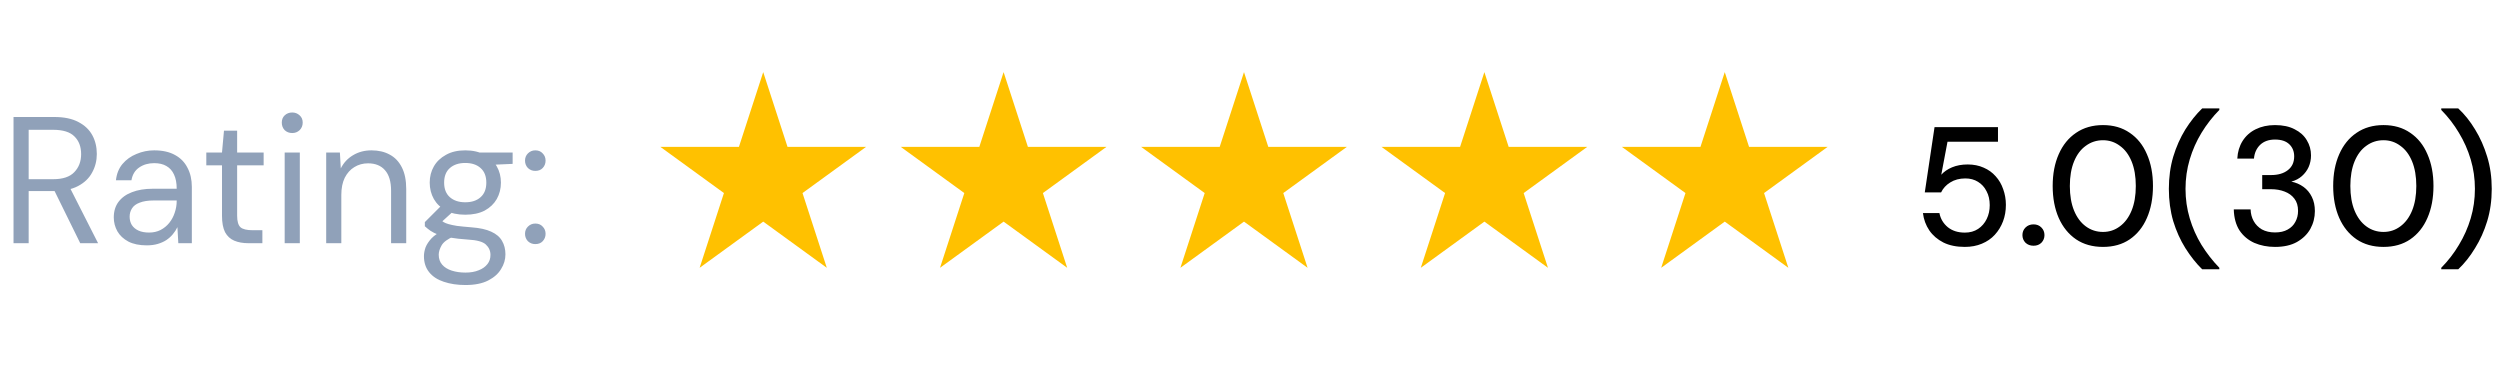
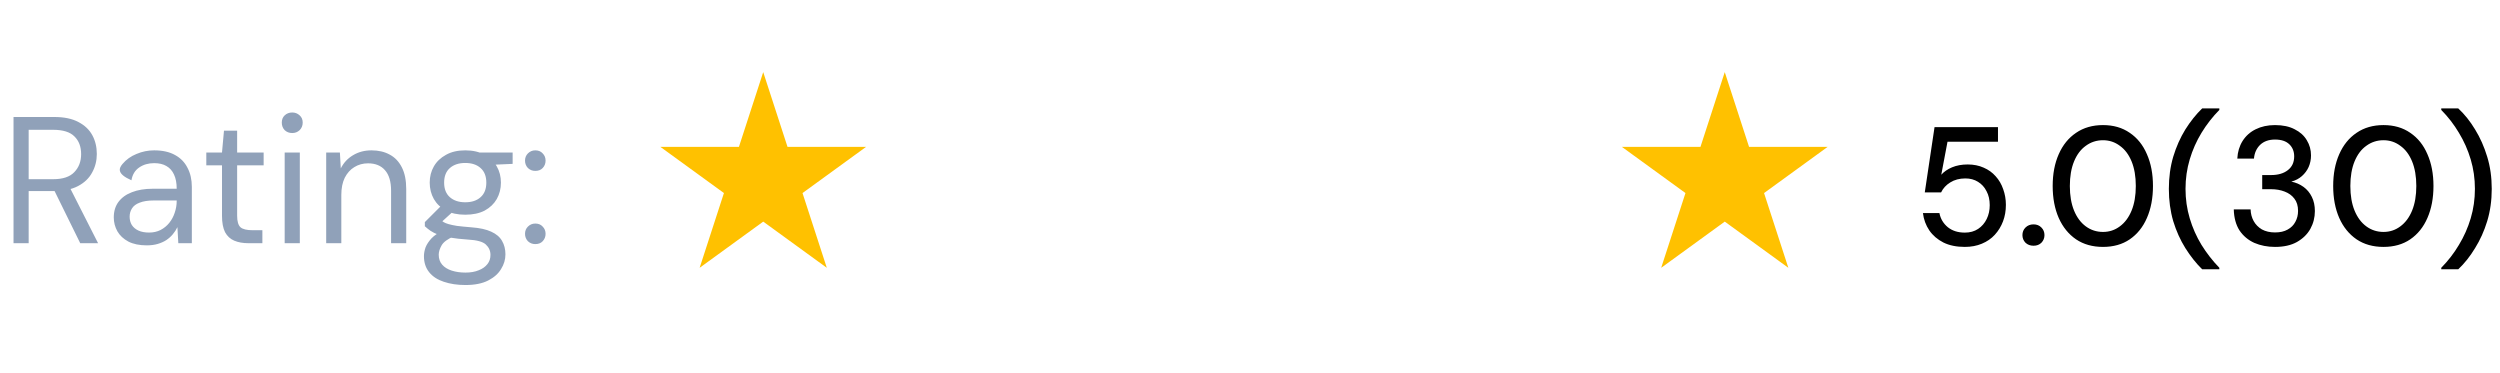
<svg xmlns="http://www.w3.org/2000/svg" width="208" height="31" viewBox="0 0 208 31">
  <path d="M163.474 20.543C162.783 20.543 162.191 20.422 161.696 20.179C161.201 19.927 160.809 19.591 160.52 19.171C160.231 18.742 160.053 18.261 159.988 17.729H161.36C161.453 18.205 161.687 18.597 162.06 18.905C162.433 19.204 162.905 19.353 163.474 19.353C163.903 19.353 164.272 19.25 164.58 19.045C164.888 18.84 165.126 18.564 165.294 18.219C165.462 17.874 165.546 17.491 165.546 17.071C165.546 16.623 165.457 16.236 165.28 15.909C165.112 15.573 164.874 15.312 164.566 15.125C164.267 14.938 163.917 14.845 163.516 14.845C163.031 14.845 162.611 14.957 162.256 15.181C161.911 15.396 161.659 15.671 161.5 16.007H160.142L160.954 10.575H166.232V11.793H162.032L161.514 14.537C161.738 14.285 162.037 14.08 162.41 13.921C162.793 13.762 163.227 13.683 163.712 13.683C164.207 13.683 164.65 13.772 165.042 13.949C165.434 14.117 165.765 14.355 166.036 14.663C166.316 14.971 166.526 15.33 166.666 15.741C166.815 16.152 166.89 16.586 166.89 17.043C166.89 17.538 166.811 17.995 166.652 18.415C166.493 18.835 166.265 19.208 165.966 19.535C165.677 19.852 165.317 20.1 164.888 20.277C164.468 20.454 163.997 20.543 163.474 20.543ZM169.19 20.445C168.919 20.445 168.695 20.361 168.518 20.193C168.35 20.016 168.266 19.806 168.266 19.563C168.266 19.311 168.35 19.101 168.518 18.933C168.695 18.756 168.919 18.667 169.19 18.667C169.46 18.667 169.68 18.756 169.848 18.933C170.016 19.101 170.1 19.311 170.1 19.563C170.1 19.806 170.016 20.016 169.848 20.193C169.68 20.361 169.46 20.445 169.19 20.445ZM174.969 20.543C174.101 20.543 173.354 20.333 172.729 19.913C172.104 19.484 171.623 18.891 171.287 18.135C170.951 17.37 170.783 16.483 170.783 15.475C170.783 14.467 170.951 13.585 171.287 12.829C171.623 12.064 172.104 11.471 172.729 11.051C173.354 10.622 174.101 10.407 174.969 10.407C175.837 10.407 176.579 10.622 177.195 11.051C177.82 11.471 178.296 12.064 178.623 12.829C178.959 13.585 179.127 14.467 179.127 15.475C179.127 16.483 178.959 17.37 178.623 18.135C178.296 18.891 177.82 19.484 177.195 19.913C176.579 20.333 175.837 20.543 174.969 20.543ZM174.969 19.297C175.492 19.297 175.958 19.143 176.369 18.835C176.789 18.527 177.116 18.088 177.349 17.519C177.582 16.95 177.699 16.268 177.699 15.475C177.699 14.682 177.582 14 177.349 13.431C177.116 12.862 176.789 12.428 176.369 12.129C175.958 11.821 175.492 11.667 174.969 11.667C174.437 11.667 173.961 11.821 173.541 12.129C173.121 12.428 172.794 12.862 172.561 13.431C172.328 14 172.211 14.682 172.211 15.475C172.211 16.268 172.328 16.95 172.561 17.519C172.794 18.088 173.121 18.527 173.541 18.835C173.961 19.143 174.437 19.297 174.969 19.297ZM183.221 22.405C182.717 21.91 182.25 21.322 181.821 20.641C181.401 19.969 181.065 19.222 180.813 18.401C180.57 17.57 180.449 16.674 180.449 15.713C180.449 14.752 180.57 13.86 180.813 13.039C181.065 12.208 181.401 11.452 181.821 10.771C182.25 10.09 182.717 9.506 183.221 9.021H184.649V9.147C184.08 9.726 183.585 10.36 183.165 11.051C182.745 11.742 182.418 12.479 182.185 13.263C181.952 14.047 181.835 14.864 181.835 15.713C181.835 16.562 181.952 17.379 182.185 18.163C182.418 18.947 182.745 19.684 183.165 20.375C183.594 21.066 184.089 21.7 184.649 22.279V22.405H183.221ZM189.28 20.543C188.655 20.543 188.081 20.431 187.558 20.207C187.045 19.974 186.634 19.628 186.326 19.171C186.028 18.704 185.869 18.121 185.85 17.421H187.25C187.26 17.776 187.344 18.098 187.502 18.387C187.661 18.676 187.89 18.91 188.188 19.087C188.496 19.255 188.86 19.339 189.28 19.339C189.7 19.339 190.05 19.26 190.33 19.101C190.62 18.942 190.834 18.728 190.974 18.457C191.124 18.186 191.198 17.883 191.198 17.547C191.198 17.127 191.096 16.786 190.89 16.525C190.694 16.264 190.424 16.068 190.078 15.937C189.742 15.806 189.364 15.741 188.944 15.741H188.216V14.565H188.944C189.532 14.565 189.999 14.43 190.344 14.159C190.699 13.888 190.876 13.506 190.876 13.011C190.876 12.6 190.741 12.264 190.47 12.003C190.2 11.742 189.803 11.611 189.28 11.611C188.758 11.611 188.342 11.76 188.034 12.059C187.736 12.358 187.568 12.736 187.53 13.193H186.144C186.172 12.642 186.317 12.157 186.578 11.737C186.849 11.308 187.213 10.981 187.67 10.757C188.137 10.524 188.674 10.407 189.28 10.407C189.934 10.407 190.48 10.524 190.918 10.757C191.366 10.981 191.702 11.284 191.926 11.667C192.16 12.05 192.276 12.47 192.276 12.927C192.276 13.272 192.211 13.594 192.08 13.893C191.95 14.182 191.763 14.434 191.52 14.649C191.278 14.864 190.984 15.018 190.638 15.111C191.012 15.186 191.348 15.33 191.646 15.545C191.945 15.76 192.178 16.04 192.346 16.385C192.514 16.721 192.598 17.113 192.598 17.561C192.598 18.093 192.472 18.588 192.22 19.045C191.968 19.493 191.595 19.857 191.1 20.137C190.615 20.408 190.008 20.543 189.28 20.543ZM198.307 20.543C197.439 20.543 196.692 20.333 196.067 19.913C195.442 19.484 194.961 18.891 194.625 18.135C194.289 17.37 194.121 16.483 194.121 15.475C194.121 14.467 194.289 13.585 194.625 12.829C194.961 12.064 195.442 11.471 196.067 11.051C196.692 10.622 197.439 10.407 198.307 10.407C199.175 10.407 199.917 10.622 200.533 11.051C201.158 11.471 201.634 12.064 201.961 12.829C202.297 13.585 202.465 14.467 202.465 15.475C202.465 16.483 202.297 17.37 201.961 18.135C201.634 18.891 201.158 19.484 200.533 19.913C199.917 20.333 199.175 20.543 198.307 20.543ZM198.307 19.297C198.83 19.297 199.296 19.143 199.707 18.835C200.127 18.527 200.454 18.088 200.687 17.519C200.92 16.95 201.037 16.268 201.037 15.475C201.037 14.682 200.92 14 200.687 13.431C200.454 12.862 200.127 12.428 199.707 12.129C199.296 11.821 198.83 11.667 198.307 11.667C197.775 11.667 197.299 11.821 196.879 12.129C196.459 12.428 196.132 12.862 195.899 13.431C195.666 14 195.549 14.682 195.549 15.475C195.549 16.268 195.666 16.95 195.899 17.519C196.132 18.088 196.459 18.527 196.879 18.835C197.299 19.143 197.775 19.297 198.307 19.297ZM204.527 22.405H203.113V22.279C203.683 21.7 204.173 21.066 204.583 20.375C205.003 19.684 205.33 18.947 205.563 18.163C205.797 17.379 205.913 16.562 205.913 15.713C205.913 14.864 205.797 14.047 205.563 13.263C205.33 12.479 205.003 11.742 204.583 11.051C204.173 10.36 203.683 9.726 203.113 9.147V9.021H204.527C205.05 9.506 205.517 10.09 205.927 10.771C206.347 11.452 206.683 12.208 206.935 13.039C207.187 13.86 207.313 14.752 207.313 15.713C207.313 16.674 207.187 17.57 206.935 18.401C206.683 19.222 206.347 19.969 205.927 20.641C205.517 21.322 205.05 21.91 204.527 22.405Z" fill="black" />
  <path d="M63.5 6L65.521 12.219H72.059L66.769 16.062L68.79 22.281L63.5 18.438L58.21 22.281L60.231 16.062L54.941 12.219H61.479L63.5 6Z" fill="#FFC100" />
  <path d="M143.5 6L145.521 12.219H152.06L146.769 16.062L148.79 22.281L143.5 18.438L138.21 22.281L140.231 16.062L134.94 12.219H141.479L143.5 6Z" fill="#FFC100" />
-   <path d="M123.5 6L125.521 12.219H132.06L126.769 16.062L128.79 22.281L123.5 18.438L118.21 22.281L120.231 16.062L114.94 12.219H121.479L123.5 6Z" fill="#FFC100" />
-   <path d="M103.5 6L105.521 12.219H112.06L106.769 16.062L108.79 22.281L103.5 18.438L98.21 22.281L100.231 16.062L94.941 12.219H101.479L103.5 6Z" fill="#FFC100" />
-   <path d="M83.5 6L85.521 12.219H92.059L86.769 16.062L88.79 22.281L83.5 18.438L78.21 22.281L80.231 16.062L74.941 12.219H81.479L83.5 6Z" fill="#FFC100" />
-   <path d="M1.125 20.234V9.734H4.515C5.335 9.734 6.005 9.874 6.525 10.154C7.045 10.424 7.43 10.789 7.68 11.249C7.93 11.709 8.055 12.229 8.055 12.809C8.055 13.369 7.925 13.884 7.665 14.354C7.415 14.824 7.025 15.199 6.495 15.479C5.965 15.759 5.285 15.899 4.455 15.899H2.385V20.234H1.125ZM6.675 20.234L4.365 15.539H5.775L8.16 20.234H6.675ZM2.385 14.909H4.425C5.225 14.909 5.81 14.714 6.18 14.324C6.56 13.934 6.75 13.434 6.75 12.824C6.75 12.204 6.565 11.714 6.195 11.354C5.835 10.984 5.24 10.799 4.41 10.799H2.385V14.909ZM12.211 20.414C11.601 20.414 11.091 20.309 10.681 20.099C10.271 19.879 9.966 19.594 9.766 19.244C9.566 18.884 9.466 18.499 9.466 18.089C9.466 17.579 9.596 17.149 9.856 16.799C10.126 16.439 10.501 16.169 10.981 15.989C11.471 15.799 12.041 15.704 12.691 15.704H14.701C14.701 15.224 14.626 14.829 14.476 14.519C14.336 14.209 14.126 13.974 13.846 13.814C13.576 13.654 13.236 13.574 12.826 13.574C12.346 13.574 11.931 13.694 11.581 13.934C11.231 14.174 11.016 14.529 10.936 14.999H9.646C9.706 14.459 9.886 14.009 10.186 13.649C10.496 13.279 10.886 12.999 11.356 12.809C11.826 12.609 12.316 12.509 12.826 12.509C13.526 12.509 14.106 12.639 14.566 12.899C15.026 13.149 15.371 13.504 15.601 13.964C15.841 14.414 15.961 14.944 15.961 15.554V20.234H14.836L14.761 18.899C14.661 19.109 14.531 19.309 14.371 19.499C14.221 19.679 14.041 19.839 13.831 19.979C13.631 20.109 13.396 20.214 13.126 20.294C12.856 20.374 12.551 20.414 12.211 20.414ZM12.406 19.349C12.756 19.349 13.071 19.279 13.351 19.139C13.641 18.989 13.886 18.789 14.086 18.539C14.286 18.289 14.436 18.009 14.536 17.699C14.646 17.379 14.701 17.054 14.701 16.724V16.679H12.796C12.316 16.679 11.926 16.739 11.626 16.859C11.326 16.969 11.111 17.129 10.981 17.339C10.851 17.539 10.786 17.769 10.786 18.029C10.786 18.289 10.846 18.519 10.966 18.719C11.096 18.919 11.281 19.074 11.521 19.184C11.761 19.294 12.056 19.349 12.406 19.349ZM20.66 20.234C20.21 20.234 19.82 20.164 19.49 20.024C19.16 19.884 18.905 19.649 18.725 19.319C18.555 18.979 18.47 18.524 18.47 17.954V13.754H17.165V12.689H18.47L18.635 10.874H19.73V12.689H21.935V13.754H19.73V17.954C19.73 18.424 19.825 18.744 20.015 18.914C20.205 19.074 20.54 19.154 21.02 19.154H21.83V20.234H20.66ZM23.685 20.234V12.689H24.945V20.234H23.685ZM24.315 11.069C24.065 11.069 23.855 10.989 23.685 10.829C23.525 10.659 23.445 10.449 23.445 10.199C23.445 9.949 23.525 9.749 23.685 9.599C23.855 9.439 24.065 9.359 24.315 9.359C24.555 9.359 24.76 9.439 24.93 9.599C25.1 9.749 25.185 9.949 25.185 10.199C25.185 10.449 25.1 10.659 24.93 10.829C24.76 10.989 24.555 11.069 24.315 11.069ZM27.139 20.234V12.689H28.279L28.354 14.009C28.593 13.539 28.933 13.174 29.373 12.914C29.823 12.644 30.334 12.509 30.904 12.509C31.494 12.509 32.004 12.629 32.434 12.869C32.864 13.099 33.199 13.454 33.438 13.934C33.678 14.404 33.798 15.004 33.798 15.734V20.234H32.538V15.869C32.538 15.109 32.368 14.539 32.029 14.159C31.698 13.779 31.229 13.589 30.619 13.589C30.198 13.589 29.819 13.694 29.479 13.904C29.148 14.104 28.884 14.399 28.683 14.789C28.494 15.179 28.398 15.654 28.398 16.214V20.234H27.139ZM38.722 23.714C38.052 23.714 37.452 23.624 36.922 23.444C36.402 23.274 35.997 23.009 35.707 22.649C35.417 22.289 35.272 21.844 35.272 21.314C35.272 21.084 35.317 20.839 35.407 20.579C35.507 20.329 35.672 20.079 35.902 19.829C36.142 19.579 36.477 19.354 36.907 19.154L37.762 19.664C37.242 19.884 36.902 20.134 36.742 20.414C36.582 20.694 36.502 20.954 36.502 21.194C36.502 21.524 36.597 21.799 36.787 22.019C36.977 22.239 37.242 22.404 37.582 22.514C37.922 22.624 38.302 22.679 38.722 22.679C39.152 22.679 39.522 22.614 39.832 22.484C40.142 22.364 40.382 22.194 40.552 21.974C40.722 21.764 40.807 21.509 40.807 21.209C40.807 20.869 40.677 20.579 40.417 20.339C40.167 20.109 39.677 19.974 38.947 19.934C38.357 19.894 37.862 19.839 37.462 19.769C37.062 19.699 36.732 19.619 36.472 19.529C36.212 19.429 35.992 19.319 35.812 19.199C35.642 19.079 35.487 18.954 35.347 18.824V18.479L36.802 17.024L37.897 17.414L36.397 18.779L36.592 18.254C36.702 18.334 36.807 18.409 36.907 18.479C37.007 18.539 37.142 18.594 37.312 18.644C37.482 18.694 37.717 18.744 38.017 18.794C38.327 18.834 38.732 18.874 39.232 18.914C39.912 18.964 40.457 19.084 40.867 19.274C41.287 19.464 41.587 19.719 41.767 20.039C41.957 20.359 42.052 20.734 42.052 21.164C42.052 21.594 41.932 21.999 41.692 22.379C41.462 22.769 41.102 23.089 40.612 23.339C40.122 23.589 39.492 23.714 38.722 23.714ZM38.707 17.864C38.077 17.864 37.542 17.749 37.102 17.519C36.662 17.279 36.327 16.959 36.097 16.559C35.867 16.149 35.752 15.694 35.752 15.194C35.752 14.694 35.867 14.244 36.097 13.844C36.327 13.444 36.662 13.124 37.102 12.884C37.542 12.634 38.077 12.509 38.707 12.509C39.347 12.509 39.887 12.634 40.327 12.884C40.767 13.124 41.102 13.444 41.332 13.844C41.562 14.244 41.677 14.694 41.677 15.194C41.677 15.694 41.562 16.149 41.332 16.559C41.102 16.959 40.767 17.279 40.327 17.519C39.887 17.749 39.347 17.864 38.707 17.864ZM38.707 16.829C39.247 16.829 39.672 16.689 39.982 16.409C40.302 16.129 40.462 15.724 40.462 15.194C40.462 14.664 40.302 14.259 39.982 13.979C39.672 13.699 39.247 13.559 38.707 13.559C38.177 13.559 37.752 13.699 37.432 13.979C37.112 14.259 36.952 14.664 36.952 15.194C36.952 15.724 37.112 16.129 37.432 16.409C37.752 16.689 38.177 16.829 38.707 16.829ZM39.937 13.754L39.562 12.689H42.652V13.634L39.937 13.754ZM44.537 20.309C44.297 20.309 44.092 20.229 43.922 20.069C43.762 19.899 43.682 19.694 43.682 19.454C43.682 19.214 43.762 19.014 43.922 18.854C44.092 18.684 44.297 18.599 44.537 18.599C44.797 18.599 45.002 18.684 45.152 18.854C45.312 19.014 45.392 19.214 45.392 19.454C45.392 19.694 45.312 19.899 45.152 20.069C45.002 20.229 44.797 20.309 44.537 20.309ZM44.537 14.219C44.297 14.219 44.092 14.139 43.922 13.979C43.762 13.809 43.682 13.604 43.682 13.364C43.682 13.124 43.762 12.924 43.922 12.764C44.092 12.594 44.297 12.509 44.537 12.509C44.797 12.509 45.002 12.594 45.152 12.764C45.312 12.924 45.392 13.124 45.392 13.364C45.392 13.604 45.312 13.809 45.152 13.979C45.002 14.139 44.797 14.219 44.537 14.219Z" fill="#90A1B9" />
+   <path d="M1.125 20.234V9.734H4.515C5.335 9.734 6.005 9.874 6.525 10.154C7.045 10.424 7.43 10.789 7.68 11.249C7.93 11.709 8.055 12.229 8.055 12.809C8.055 13.369 7.925 13.884 7.665 14.354C7.415 14.824 7.025 15.199 6.495 15.479C5.965 15.759 5.285 15.899 4.455 15.899H2.385V20.234H1.125ZM6.675 20.234L4.365 15.539H5.775L8.16 20.234H6.675ZM2.385 14.909H4.425C5.225 14.909 5.81 14.714 6.18 14.324C6.56 13.934 6.75 13.434 6.75 12.824C6.75 12.204 6.565 11.714 6.195 11.354C5.835 10.984 5.24 10.799 4.41 10.799H2.385V14.909ZM12.211 20.414C11.601 20.414 11.091 20.309 10.681 20.099C10.271 19.879 9.966 19.594 9.766 19.244C9.566 18.884 9.466 18.499 9.466 18.089C9.466 17.579 9.596 17.149 9.856 16.799C10.126 16.439 10.501 16.169 10.981 15.989C11.471 15.799 12.041 15.704 12.691 15.704H14.701C14.701 15.224 14.626 14.829 14.476 14.519C14.336 14.209 14.126 13.974 13.846 13.814C13.576 13.654 13.236 13.574 12.826 13.574C12.346 13.574 11.931 13.694 11.581 13.934C11.231 14.174 11.016 14.529 10.936 14.999C9.706 14.459 9.886 14.009 10.186 13.649C10.496 13.279 10.886 12.999 11.356 12.809C11.826 12.609 12.316 12.509 12.826 12.509C13.526 12.509 14.106 12.639 14.566 12.899C15.026 13.149 15.371 13.504 15.601 13.964C15.841 14.414 15.961 14.944 15.961 15.554V20.234H14.836L14.761 18.899C14.661 19.109 14.531 19.309 14.371 19.499C14.221 19.679 14.041 19.839 13.831 19.979C13.631 20.109 13.396 20.214 13.126 20.294C12.856 20.374 12.551 20.414 12.211 20.414ZM12.406 19.349C12.756 19.349 13.071 19.279 13.351 19.139C13.641 18.989 13.886 18.789 14.086 18.539C14.286 18.289 14.436 18.009 14.536 17.699C14.646 17.379 14.701 17.054 14.701 16.724V16.679H12.796C12.316 16.679 11.926 16.739 11.626 16.859C11.326 16.969 11.111 17.129 10.981 17.339C10.851 17.539 10.786 17.769 10.786 18.029C10.786 18.289 10.846 18.519 10.966 18.719C11.096 18.919 11.281 19.074 11.521 19.184C11.761 19.294 12.056 19.349 12.406 19.349ZM20.66 20.234C20.21 20.234 19.82 20.164 19.49 20.024C19.16 19.884 18.905 19.649 18.725 19.319C18.555 18.979 18.47 18.524 18.47 17.954V13.754H17.165V12.689H18.47L18.635 10.874H19.73V12.689H21.935V13.754H19.73V17.954C19.73 18.424 19.825 18.744 20.015 18.914C20.205 19.074 20.54 19.154 21.02 19.154H21.83V20.234H20.66ZM23.685 20.234V12.689H24.945V20.234H23.685ZM24.315 11.069C24.065 11.069 23.855 10.989 23.685 10.829C23.525 10.659 23.445 10.449 23.445 10.199C23.445 9.949 23.525 9.749 23.685 9.599C23.855 9.439 24.065 9.359 24.315 9.359C24.555 9.359 24.76 9.439 24.93 9.599C25.1 9.749 25.185 9.949 25.185 10.199C25.185 10.449 25.1 10.659 24.93 10.829C24.76 10.989 24.555 11.069 24.315 11.069ZM27.139 20.234V12.689H28.279L28.354 14.009C28.593 13.539 28.933 13.174 29.373 12.914C29.823 12.644 30.334 12.509 30.904 12.509C31.494 12.509 32.004 12.629 32.434 12.869C32.864 13.099 33.199 13.454 33.438 13.934C33.678 14.404 33.798 15.004 33.798 15.734V20.234H32.538V15.869C32.538 15.109 32.368 14.539 32.029 14.159C31.698 13.779 31.229 13.589 30.619 13.589C30.198 13.589 29.819 13.694 29.479 13.904C29.148 14.104 28.884 14.399 28.683 14.789C28.494 15.179 28.398 15.654 28.398 16.214V20.234H27.139ZM38.722 23.714C38.052 23.714 37.452 23.624 36.922 23.444C36.402 23.274 35.997 23.009 35.707 22.649C35.417 22.289 35.272 21.844 35.272 21.314C35.272 21.084 35.317 20.839 35.407 20.579C35.507 20.329 35.672 20.079 35.902 19.829C36.142 19.579 36.477 19.354 36.907 19.154L37.762 19.664C37.242 19.884 36.902 20.134 36.742 20.414C36.582 20.694 36.502 20.954 36.502 21.194C36.502 21.524 36.597 21.799 36.787 22.019C36.977 22.239 37.242 22.404 37.582 22.514C37.922 22.624 38.302 22.679 38.722 22.679C39.152 22.679 39.522 22.614 39.832 22.484C40.142 22.364 40.382 22.194 40.552 21.974C40.722 21.764 40.807 21.509 40.807 21.209C40.807 20.869 40.677 20.579 40.417 20.339C40.167 20.109 39.677 19.974 38.947 19.934C38.357 19.894 37.862 19.839 37.462 19.769C37.062 19.699 36.732 19.619 36.472 19.529C36.212 19.429 35.992 19.319 35.812 19.199C35.642 19.079 35.487 18.954 35.347 18.824V18.479L36.802 17.024L37.897 17.414L36.397 18.779L36.592 18.254C36.702 18.334 36.807 18.409 36.907 18.479C37.007 18.539 37.142 18.594 37.312 18.644C37.482 18.694 37.717 18.744 38.017 18.794C38.327 18.834 38.732 18.874 39.232 18.914C39.912 18.964 40.457 19.084 40.867 19.274C41.287 19.464 41.587 19.719 41.767 20.039C41.957 20.359 42.052 20.734 42.052 21.164C42.052 21.594 41.932 21.999 41.692 22.379C41.462 22.769 41.102 23.089 40.612 23.339C40.122 23.589 39.492 23.714 38.722 23.714ZM38.707 17.864C38.077 17.864 37.542 17.749 37.102 17.519C36.662 17.279 36.327 16.959 36.097 16.559C35.867 16.149 35.752 15.694 35.752 15.194C35.752 14.694 35.867 14.244 36.097 13.844C36.327 13.444 36.662 13.124 37.102 12.884C37.542 12.634 38.077 12.509 38.707 12.509C39.347 12.509 39.887 12.634 40.327 12.884C40.767 13.124 41.102 13.444 41.332 13.844C41.562 14.244 41.677 14.694 41.677 15.194C41.677 15.694 41.562 16.149 41.332 16.559C41.102 16.959 40.767 17.279 40.327 17.519C39.887 17.749 39.347 17.864 38.707 17.864ZM38.707 16.829C39.247 16.829 39.672 16.689 39.982 16.409C40.302 16.129 40.462 15.724 40.462 15.194C40.462 14.664 40.302 14.259 39.982 13.979C39.672 13.699 39.247 13.559 38.707 13.559C38.177 13.559 37.752 13.699 37.432 13.979C37.112 14.259 36.952 14.664 36.952 15.194C36.952 15.724 37.112 16.129 37.432 16.409C37.752 16.689 38.177 16.829 38.707 16.829ZM39.937 13.754L39.562 12.689H42.652V13.634L39.937 13.754ZM44.537 20.309C44.297 20.309 44.092 20.229 43.922 20.069C43.762 19.899 43.682 19.694 43.682 19.454C43.682 19.214 43.762 19.014 43.922 18.854C44.092 18.684 44.297 18.599 44.537 18.599C44.797 18.599 45.002 18.684 45.152 18.854C45.312 19.014 45.392 19.214 45.392 19.454C45.392 19.694 45.312 19.899 45.152 20.069C45.002 20.229 44.797 20.309 44.537 20.309ZM44.537 14.219C44.297 14.219 44.092 14.139 43.922 13.979C43.762 13.809 43.682 13.604 43.682 13.364C43.682 13.124 43.762 12.924 43.922 12.764C44.092 12.594 44.297 12.509 44.537 12.509C44.797 12.509 45.002 12.594 45.152 12.764C45.312 12.924 45.392 13.124 45.392 13.364C45.392 13.604 45.312 13.809 45.152 13.979C45.002 14.139 44.797 14.219 44.537 14.219Z" fill="#90A1B9" />
</svg>